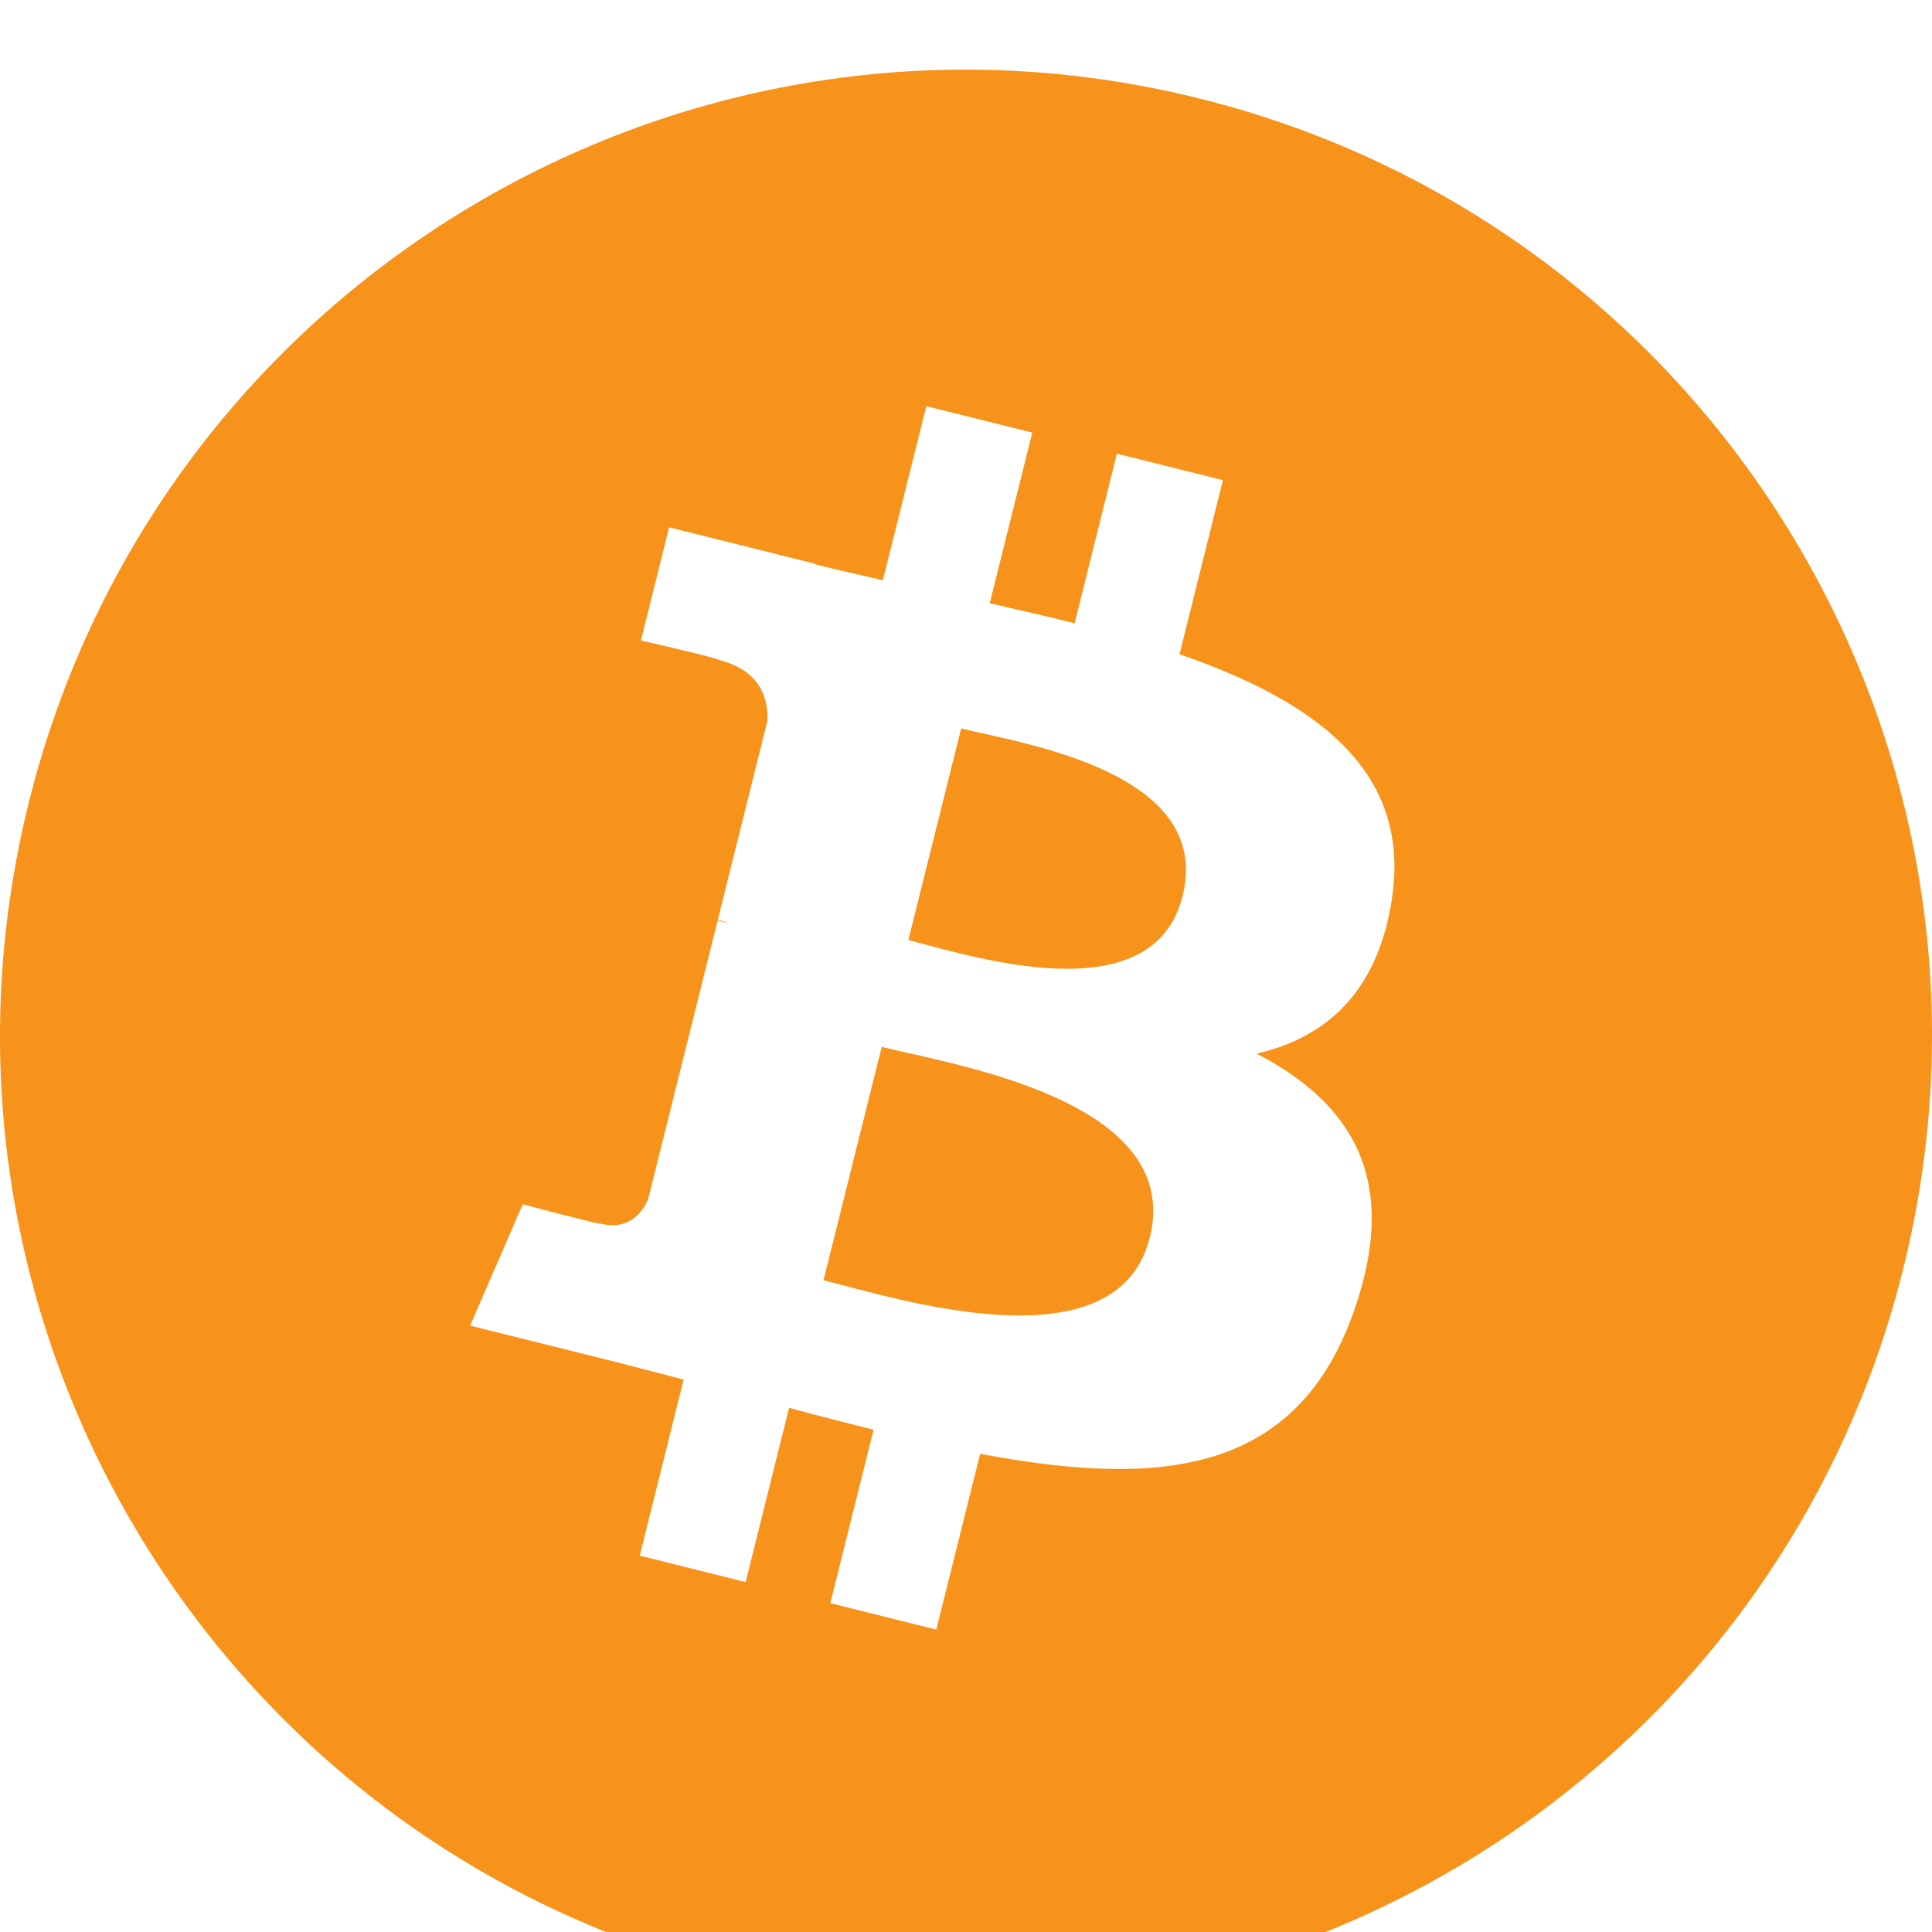
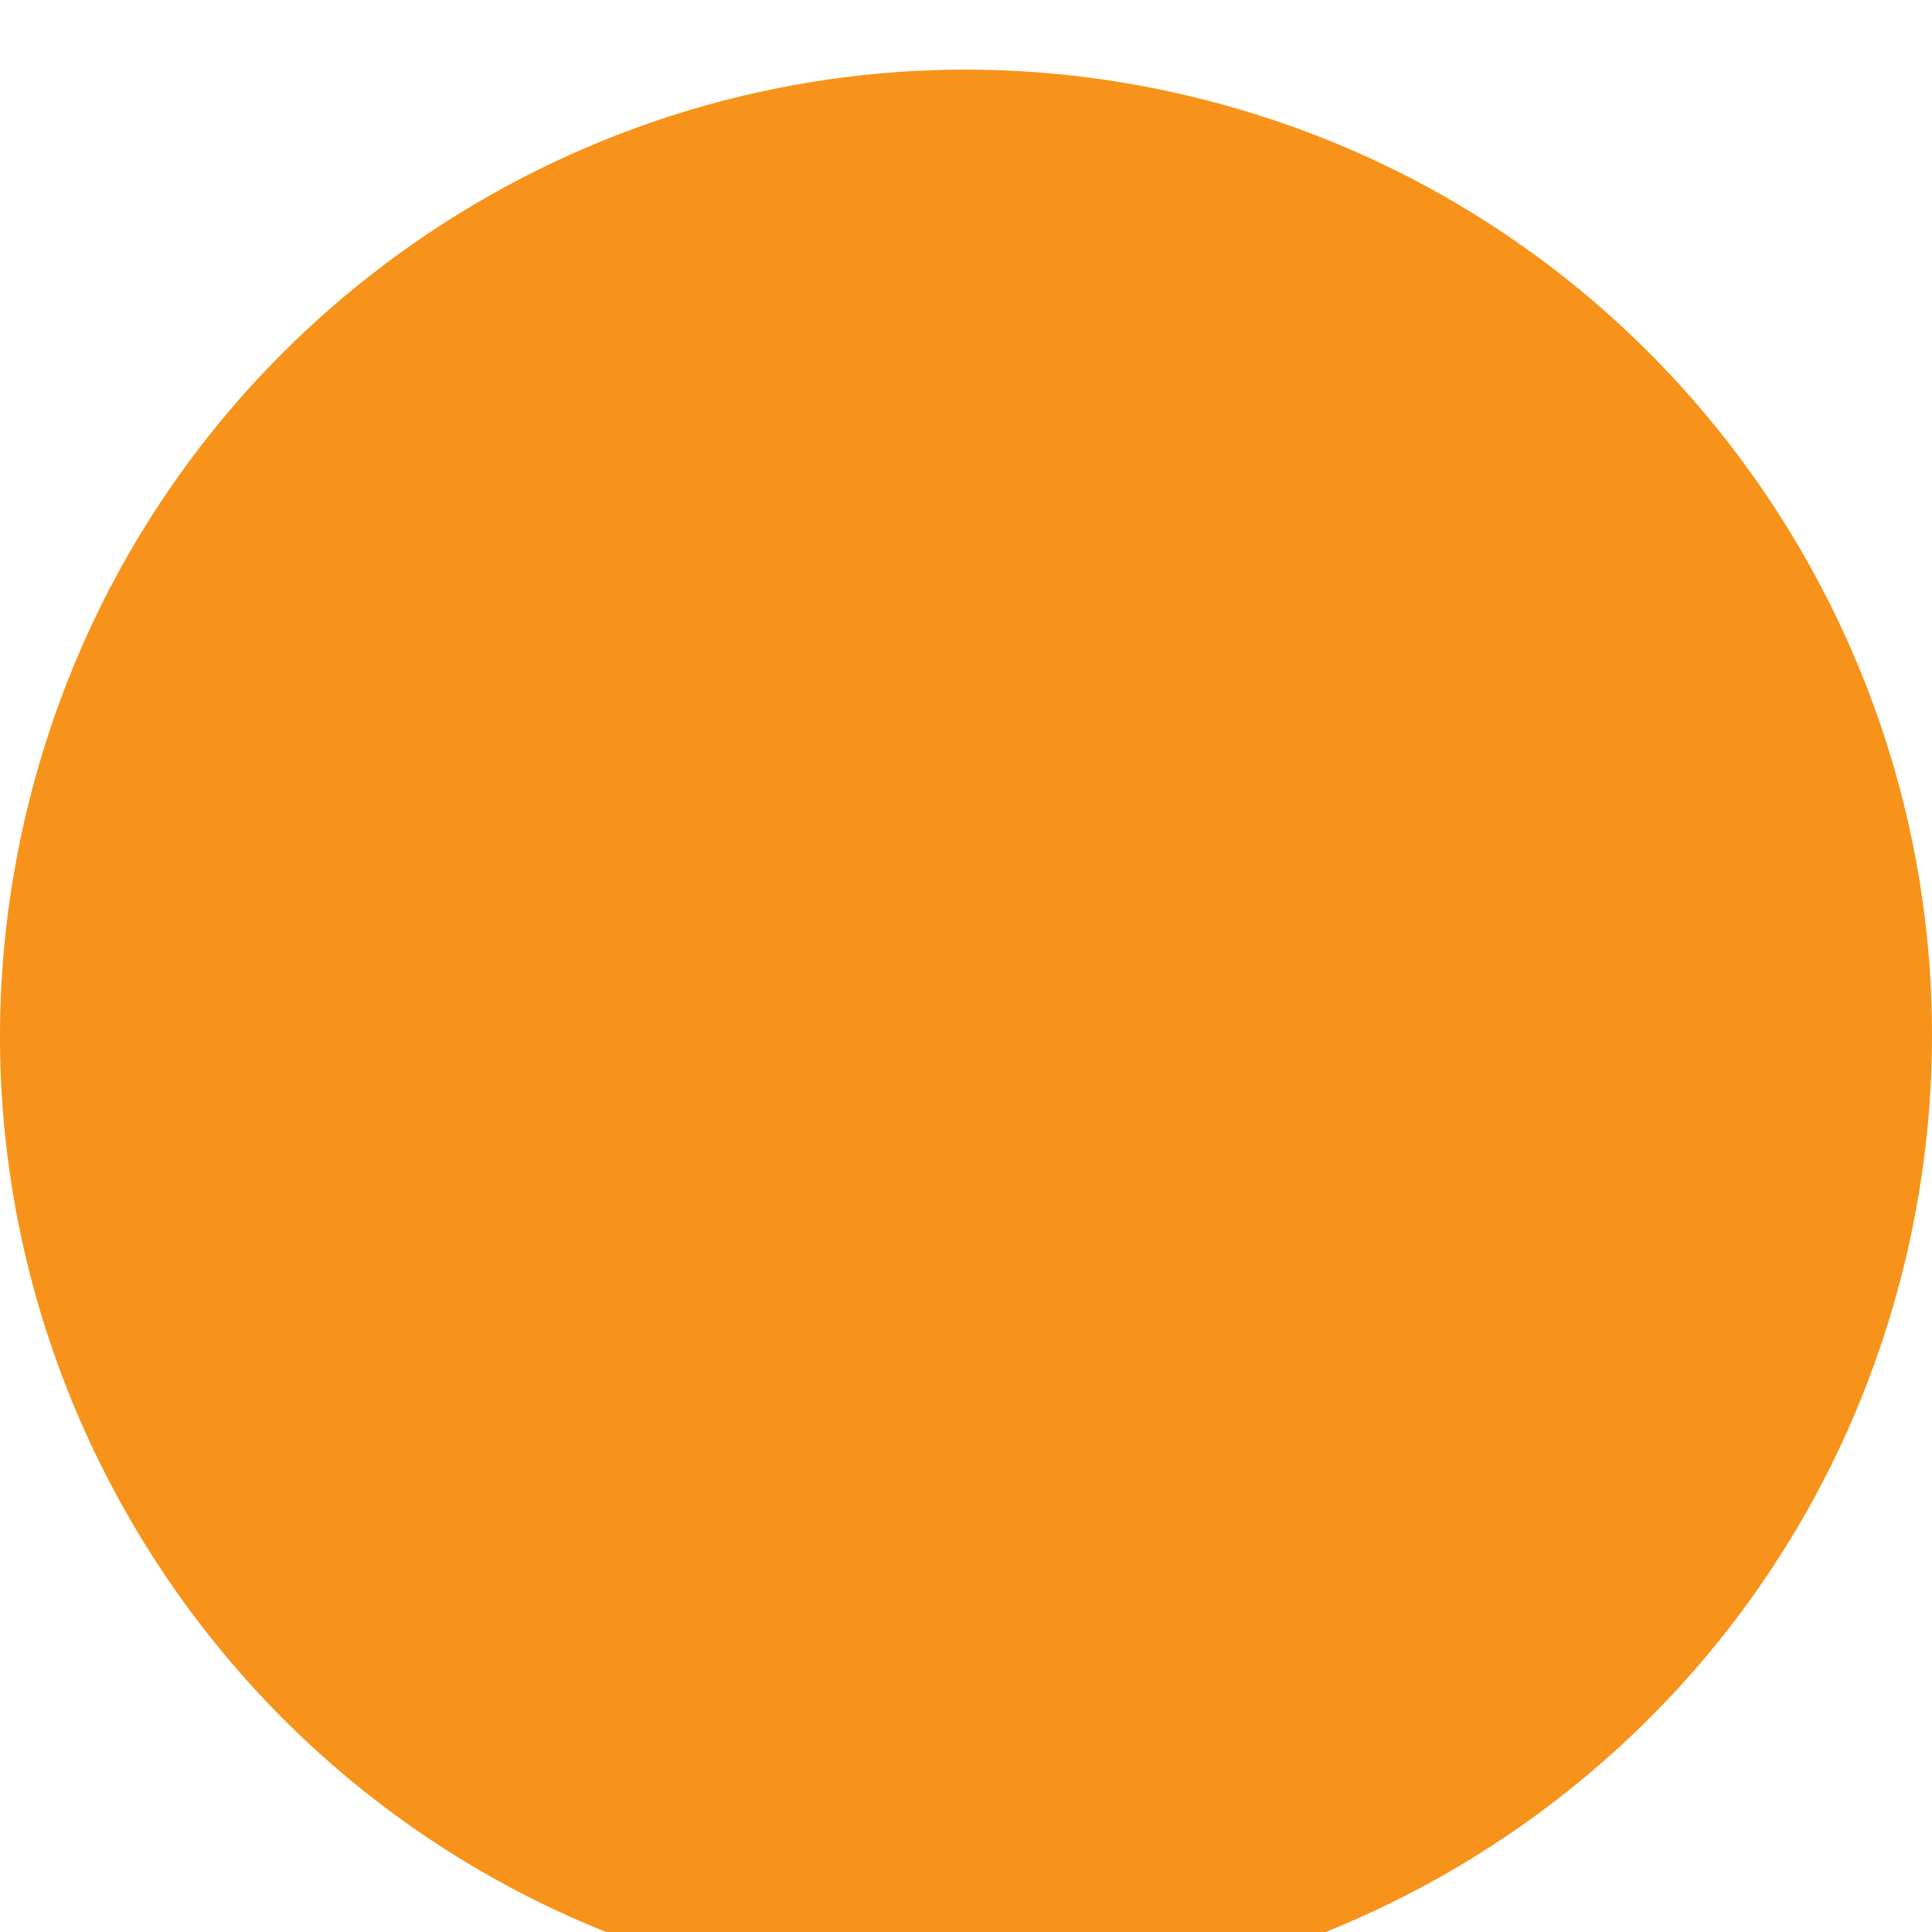
<svg xmlns="http://www.w3.org/2000/svg" width="111" height="111" viewBox="0 0 111 111" fill="none">
  <g filter="url(#filter0_i_497_177)">
    <path d="M109.339 68.926C101.926 98.659 71.809 116.753 42.069 109.339C12.342 101.926 -5.754 71.81 1.662 42.08C9.072 12.345 39.19 -5.751 68.92 1.661C98.657 9.074 116.753 39.193 109.339 68.927L109.339 68.926H109.339Z" fill="#F7931A" />
-     <path d="M79.976 47.593C81.08 40.207 75.457 36.237 67.767 33.589L70.261 23.584L64.17 22.066L61.742 31.808C60.141 31.408 58.496 31.032 56.862 30.659L59.308 20.853L53.221 19.336L50.725 29.337C49.4 29.036 48.098 28.737 46.836 28.423L46.843 28.392L38.443 26.295L36.823 32.799C36.823 32.799 41.342 33.835 41.247 33.899C43.713 34.514 44.159 36.147 44.085 37.441L41.243 48.839C41.413 48.882 41.634 48.944 41.877 49.042C41.673 48.991 41.457 48.936 41.233 48.883L37.25 64.849C36.948 65.599 36.183 66.723 34.459 66.296C34.52 66.385 30.032 65.191 30.032 65.191L27.008 72.163L34.934 74.138C36.409 74.508 37.854 74.895 39.277 75.259L36.756 85.378L42.84 86.896L45.336 76.884C46.998 77.335 48.611 77.751 50.19 78.143L47.703 88.108L53.794 89.626L56.314 79.525C66.7 81.491 74.51 80.698 77.797 71.305C80.446 63.742 77.665 59.38 72.201 56.535C76.181 55.618 79.178 53 79.978 47.594L79.976 47.592L79.976 47.593ZM66.059 67.105C64.177 74.668 51.442 70.579 47.313 69.554L50.658 56.148C54.787 57.178 68.027 59.218 66.06 67.105H66.059ZM67.943 47.483C66.226 54.362 55.627 50.868 52.188 50.011L55.221 37.852C58.659 38.709 69.732 40.308 67.944 47.483H67.943Z" fill="white" />
  </g>
  <defs>
    <filter id="filter0_i_497_177" x="0" y="0" width="111" height="115" filterUnits="userSpaceOnUse" color-interpolation-filters="sRGB">
      <feFlood flood-opacity="0" result="BackgroundImageFix" />
      <feBlend mode="normal" in="SourceGraphic" in2="BackgroundImageFix" result="shape" />
      <feColorMatrix in="SourceAlpha" type="matrix" values="0 0 0 0 0 0 0 0 0 0 0 0 0 0 0 0 0 0 127 0" result="hardAlpha" />
      <feOffset dy="4" />
      <feGaussianBlur stdDeviation="2" />
      <feComposite in2="hardAlpha" operator="arithmetic" k2="-1" k3="1" />
      <feColorMatrix type="matrix" values="0 0 0 0 0 0 0 0 0 0 0 0 0 0 0 0 0 0 0.25 0" />
      <feBlend mode="normal" in2="shape" result="effect1_innerShadow_497_177" />
    </filter>
  </defs>
</svg>